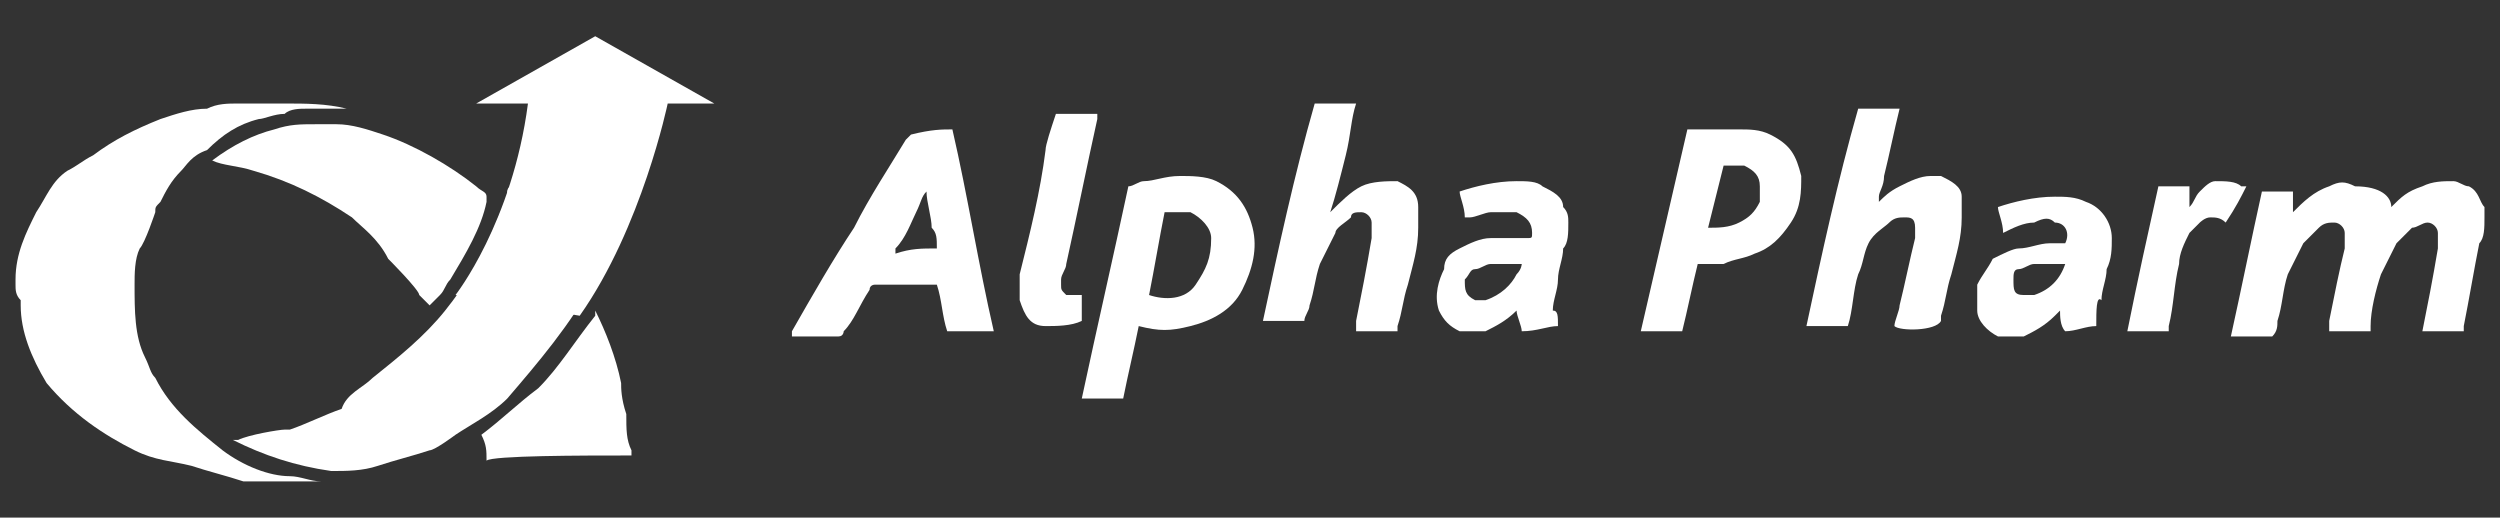
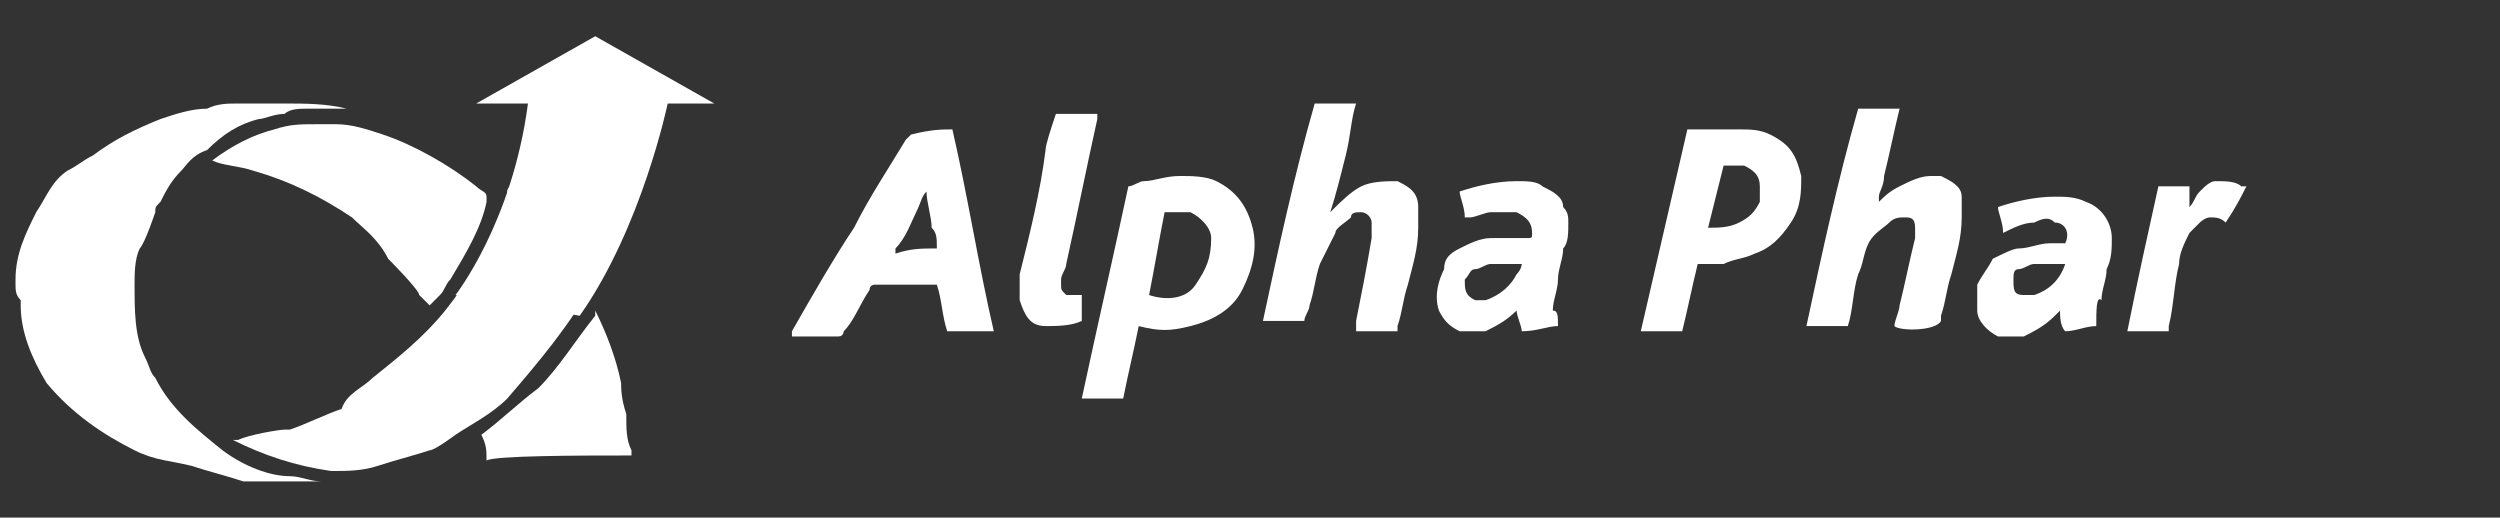
<svg xmlns="http://www.w3.org/2000/svg" version="1.1" id="Layer_1" x="0px" y="0px" viewBox="0 0 48.3 10" style="enable-background:new 0 0 48.3 10;" xml:space="preserve">
  <rect x="0" y="0" width="48.3" height="10" fill="#333333" stroke="none" />
  <style type="text/css">
	.st0{fill:#FFFFFF;}
</style>
  <g>
    <path class="st0" d="M0.3,5.5c0,0,0-0.1,0-0.1c0-0.5,0.2-0.9,0.4-1.3c0.2-0.3,0.3-0.6,0.6-0.8C1.5,3.2,1.6,3.1,1.8,3   c0.4-0.3,0.8-0.5,1.3-0.7C3.4,2.2,3.7,2.1,4,2.1C4.2,2,4.4,2,4.6,2c0.3,0,0.6,0,0.9,0C5.9,2,6.3,2,6.7,2.1c0,0,0,0,0,0   c-0.1,0-0.2,0-0.3,0c-0.2,0-0.3,0-0.5,0c-0.1,0-0.3,0-0.4,0.1c-0.2,0-0.4,0.1-0.5,0.1c-0.4,0.1-0.7,0.3-1,0.6   C3.7,3,3.6,3.2,3.5,3.3C3.3,3.5,3.2,3.7,3.1,3.9C3,4,3,4,3,4.1c0,0-0.2,0.6-0.3,0.7C2.6,5,2.6,5.3,2.6,5.5c0,0.5,0,1,0.2,1.4   C2.9,7.1,2.9,7.2,3,7.3c0.3,0.6,0.8,1,1.3,1.4C4.7,9,5.2,9.2,5.6,9.2c0.2,0,0.4,0.1,0.6,0.1c0.1,0,0.2,0,0.3,0c-0.1,0-0.1,0-0.2,0   c0,0-0.1,0-0.1,0c-0.1,0-0.2,0-0.3,0c-0.1,0-0.2,0-0.3,0C5.3,9.3,5,9.3,4.7,9.3C4.4,9.2,4,9.1,3.7,9C3.3,8.9,3,8.9,2.6,8.7   C2,8.4,1.4,8,0.9,7.4C0.6,6.9,0.4,6.4,0.4,5.9c0,0,0-0.1,0-0.1C0.3,5.7,0.3,5.6,0.3,5.5z" />
-     <path class="st0" d="M48,4.2C48,4.2,48,4.2,48,4.2c0,0.2,0,0.4-0.1,0.5c-0.1,0.5-0.2,1.1-0.3,1.6c0,0,0,0,0,0.1c-0.3,0-0.5,0-0.8,0   c0,0,0,0,0,0c0.1-0.5,0.2-1,0.3-1.6c0-0.1,0-0.2,0-0.2c0,0,0-0.1,0-0.1c0-0.1-0.1-0.2-0.2-0.2c-0.1,0-0.2,0.1-0.3,0.1   c-0.1,0.1-0.2,0.2-0.3,0.3c-0.1,0.2-0.2,0.4-0.3,0.6c-0.1,0.3-0.2,0.7-0.2,1c0,0,0,0,0,0.1c-0.3,0-0.5,0-0.8,0c0-0.1,0-0.1,0-0.2   c0.1-0.5,0.2-1,0.3-1.4c0-0.1,0-0.2,0-0.3c0,0,0,0,0,0c0-0.1-0.1-0.2-0.2-0.2c-0.1,0-0.2,0-0.3,0.1c-0.1,0.1-0.2,0.2-0.3,0.3   c-0.1,0.2-0.2,0.4-0.3,0.6c-0.1,0.3-0.1,0.6-0.2,0.9c0,0.1,0,0.2-0.1,0.3c-0.3,0-0.5,0-0.8,0c0.2-0.9,0.4-1.9,0.6-2.8   c0.2,0,0.4,0,0.6,0c0,0.2,0,0.3,0,0.5c0,0,0,0,0-0.1c0.2-0.2,0.4-0.4,0.7-0.5c0.2-0.1,0.3-0.1,0.5,0C46,3.6,46.2,3.8,46.2,4   c0,0,0,0,0,0.1c0,0,0,0,0-0.1c0.2-0.2,0.3-0.3,0.6-0.4c0.2-0.1,0.4-0.1,0.6-0.1c0.1,0,0.2,0.1,0.3,0.1C47.9,3.7,47.9,3.9,48,4   C48,4,48,4.1,48,4.2C48,4.1,48,4.1,48,4.2z" />
    <path class="st0" d="M8.3,8.7C8,8.8,7.6,8.9,7.3,9C7,9.1,6.7,9.1,6.4,9.1C5.7,9,5.1,8.8,4.5,8.5c0,0,0,0,0,0c0,0,0.1,0,0.1,0   c0.2-0.1,0.8-0.2,0.9-0.2c0,0,0,0,0.1,0c0.3-0.1,0.7-0.3,1-0.4C6.7,7.6,7,7.5,7.2,7.3c0.5-0.4,1-0.8,1.4-1.3C9,5.5,9.3,5,9.5,4.5   C9.6,4.3,9.7,4,9.8,3.8c0,0,0-0.1,0-0.1c0,0,0-0.1,0.1-0.1c0.1,0,0.1,0.1,0.1,0.1c0,0,0.1,0.1,0.1,0.1c0.1,0.1,0.2,0.1,0.2,0.2   c0.2,0.2,0.3,0.3,0.5,0.5c0,0,0.1,0.1,0.1,0.1c0,0,0,0,0.1,0c0,0,0,0,0.1,0.1c0,0,0,0,0,0c0,0,0,0,0.1,0c0.1,0.1,0.2,0.2,0.4,0.4   c0,0,0,0.1,0,0.1c0,0,0,0,0,0c0,0.1,0,0.2-0.1,0.2C11,6.3,10.4,7,9.8,7.7C9.5,8,9.1,8.2,8.8,8.4C8.8,8.4,8.4,8.7,8.3,8.7z" />
    <path class="st0" d="M4.1,3.1C4.1,3.1,4.1,3.1,4.1,3.1c0.4-0.3,0.8-0.5,1.2-0.6c0.3-0.1,0.5-0.1,0.8-0.1c0.1,0,0.3,0,0.4,0   c0.3,0,0.6,0.1,0.9,0.2C8,2.8,8.7,3.2,9.2,3.6c0.1,0.1,0.2,0.1,0.2,0.2c0,0,0,0,0,0.1C9.3,4.4,9,4.9,8.7,5.4   C8.6,5.5,8.6,5.6,8.5,5.7C8.5,5.7,8.4,5.8,8.3,5.9c0,0-0.1-0.1-0.2-0.2c0-0.1-0.6-0.7-0.6-0.7c0,0,0,0,0,0C7.3,4.6,7,4.4,6.8,4.2   C6.2,3.8,5.6,3.5,4.9,3.3C4.6,3.2,4.3,3.2,4.1,3.1z" />
    <path class="st0" d="M18.4,2.5c0.3,1.3,0.5,2.6,0.8,3.9c0,0-0.8,0-0.9,0c-0.1-0.3-0.1-0.6-0.2-0.9c0,0,0,0-0.1,0   c-0.4,0-0.7,0-1.1,0c0,0-0.1,0-0.1,0.1c-0.2,0.3-0.3,0.6-0.5,0.8c0,0,0,0.1-0.1,0.1c-0.3,0-0.5,0-0.8,0c0,0,0,0-0.1,0   c0,0,0,0,0-0.1c0.4-0.7,0.8-1.4,1.2-2c0.3-0.6,0.7-1.2,1-1.7c0,0,0.1-0.1,0.1-0.1C18,2.5,18.2,2.5,18.4,2.5   C18.4,2.5,18.4,2.5,18.4,2.5z M18.1,4.8C18.1,4.7,18.1,4.7,18.1,4.8c0-0.2,0-0.3-0.1-0.4c0-0.2-0.1-0.5-0.1-0.7c0,0,0,0,0,0   c0,0,0,0,0,0c-0.1,0.1-0.1,0.2-0.2,0.4c-0.1,0.2-0.2,0.5-0.4,0.7c0,0,0,0,0,0.1C17.6,4.8,17.8,4.8,18.1,4.8z" />
    <path class="st0" d="M22,6.3c-0.1,0.5-0.2,0.9-0.3,1.4c-0.3,0-0.5,0-0.8,0c0.3-1.4,0.6-2.7,0.9-4.1c0.1,0,0.2-0.1,0.3-0.1   c0.2,0,0.4-0.1,0.7-0.1c0.2,0,0.5,0,0.7,0.1c0.4,0.2,0.6,0.5,0.7,0.9c0.1,0.4,0,0.8-0.2,1.2c-0.2,0.4-0.6,0.6-1,0.7   C22.6,6.4,22.4,6.4,22,6.3C22.1,6.3,22.1,6.3,22,6.3z M22.5,4.1c-0.1,0.5-0.2,1.1-0.3,1.6c0,0,0,0,0,0c0.3,0.1,0.7,0.1,0.9-0.2   c0.2-0.3,0.3-0.5,0.3-0.9c0-0.2-0.2-0.4-0.4-0.5C22.9,4.1,22.7,4.1,22.5,4.1z" />
    <path class="st0" d="M36.6,6.3c0-0.1,0.1-0.3,0.1-0.4c0.1-0.4,0.2-0.9,0.3-1.3c0-0.1,0-0.1,0-0.2c0-0.2-0.1-0.2-0.2-0.2   c-0.1,0-0.2,0-0.3,0.1c-0.1,0.1-0.3,0.2-0.4,0.4C36,4.9,36,5.1,35.9,5.3c-0.1,0.3-0.1,0.7-0.2,1c0,0,0,0,0,0c-0.3,0-0.5,0-0.8,0   c0.3-1.4,0.6-2.8,1-4.2c0.3,0,0.5,0,0.8,0c0,0,0,0,0,0c-0.1,0.4-0.2,0.9-0.3,1.3c0,0.2-0.1,0.3-0.1,0.4c0,0,0,0,0,0.1c0,0,0,0,0,0   c0.1-0.1,0.2-0.2,0.4-0.3c0.2-0.1,0.4-0.2,0.6-0.2c0.1,0,0.2,0,0.2,0c0.2,0.1,0.4,0.2,0.4,0.4c0,0.1,0,0.3,0,0.4   c0,0.4-0.1,0.7-0.2,1.1c-0.1,0.3-0.1,0.5-0.2,0.8c0,0,0,0,0,0.1C37.4,6.4,36.7,6.4,36.6,6.3z" />
    <path class="st0" d="M25.7,4.1C25.7,4.1,25.7,4,25.7,4.1c0.2-0.2,0.4-0.4,0.6-0.5c0.2-0.1,0.5-0.1,0.7-0.1c0.2,0.1,0.4,0.2,0.4,0.5   c0,0.1,0,0.3,0,0.4c0,0.4-0.1,0.7-0.2,1.1C27.1,5.8,27.1,6,27,6.3c0,0,0,0.1,0,0.1c-0.3,0-0.5,0-0.8,0c0-0.1,0-0.1,0-0.2   c0.1-0.5,0.2-1,0.3-1.6c0-0.1,0-0.1,0-0.2c0,0,0,0,0-0.1c0-0.1-0.1-0.2-0.2-0.2c-0.1,0-0.2,0-0.2,0.1c-0.1,0.1-0.3,0.2-0.3,0.3   c-0.1,0.2-0.2,0.4-0.3,0.6c-0.1,0.3-0.1,0.5-0.2,0.8c0,0.1-0.1,0.2-0.1,0.3c0,0-0.7,0-0.8,0c0.3-1.4,0.6-2.8,1-4.2   c0.3,0,0.5,0,0.8,0c-0.1,0.3-0.1,0.6-0.2,1C25.9,3.4,25.8,3.8,25.7,4.1C25.7,4.1,25.7,4.1,25.7,4.1z" />
    <path class="st0" d="M32.6,2.5C32.6,2.5,32.6,2.5,32.6,2.5c0.4,0,0.7,0,1,0c0.2,0,0.4,0,0.6,0.1c0.4,0.2,0.5,0.4,0.6,0.8   c0,0.3,0,0.6-0.2,0.9c-0.2,0.3-0.4,0.5-0.7,0.6C33.7,5,33.5,5,33.3,5.1c-0.1,0-0.2,0-0.4,0c0,0,0,0-0.1,0c-0.1,0.4-0.2,0.9-0.3,1.3   c-0.3,0-0.5,0-0.8,0C32,5.1,32.3,3.8,32.6,2.5z M33,4.4c0.2,0,0.4,0,0.6-0.1c0.2-0.1,0.3-0.2,0.4-0.4c0-0.1,0-0.2,0-0.3   c0-0.2-0.1-0.3-0.3-0.4c-0.1,0-0.2,0-0.3,0c0,0-0.1,0-0.1,0C33.2,3.6,33.1,4,33,4.4z" />
    <path class="st0" d="M40.5,6.3c-0.2,0-0.4,0.1-0.6,0.1c-0.1-0.1-0.1-0.3-0.1-0.4c0,0,0,0-0.1,0.1c-0.2,0.2-0.4,0.3-0.6,0.4   c-0.2,0-0.4,0-0.5,0c-0.2-0.1-0.4-0.3-0.4-0.5c0-0.2,0-0.3,0-0.5c0.1-0.2,0.2-0.3,0.3-0.5c0.2-0.1,0.4-0.2,0.5-0.2   c0.2,0,0.4-0.1,0.6-0.1c0.1,0,0.2,0,0.2,0c0,0,0,0,0.1,0c0.1-0.2,0-0.4-0.2-0.4c-0.1-0.1-0.2-0.1-0.4,0c-0.2,0-0.4,0.1-0.6,0.2   c0,0,0,0,0,0c0,0,0,0,0,0c0-0.2-0.1-0.4-0.1-0.5c0,0,0,0,0,0c0.3-0.1,0.7-0.2,1.1-0.2c0.2,0,0.4,0,0.6,0.1c0.3,0.1,0.5,0.4,0.5,0.7   c0,0.2,0,0.4-0.1,0.6c0,0.2-0.1,0.4-0.1,0.6C40.5,5.7,40.5,6,40.5,6.3C40.5,6.2,40.5,6.2,40.5,6.3C40.5,6.2,40.5,6.2,40.5,6.3z    M39.9,5.1C39.9,5.1,39.8,5.1,39.9,5.1c-0.2,0-0.4,0-0.6,0c-0.1,0-0.2,0.1-0.3,0.1c-0.1,0-0.1,0.1-0.1,0.2c0,0.2,0,0.3,0.2,0.3   c0.1,0,0.1,0,0.2,0c0.3-0.1,0.5-0.3,0.6-0.6C39.9,5.2,39.9,5.1,39.9,5.1z" />
    <path class="st0" d="M30.1,6.3c-0.2,0-0.4,0.1-0.7,0.1c0-0.1-0.1-0.3-0.1-0.4c0,0,0,0,0,0c-0.2,0.2-0.4,0.3-0.6,0.4   c-0.2,0-0.4,0-0.5,0c-0.2-0.1-0.3-0.2-0.4-0.4c-0.1-0.3,0-0.6,0.1-0.8C27.9,5,28,4.9,28.2,4.8c0.2-0.1,0.4-0.2,0.6-0.2   c0.2,0,0.5,0,0.7,0c0.1,0,0.1,0,0.1-0.1c0-0.2-0.1-0.3-0.3-0.4c-0.2,0-0.3,0-0.5,0c-0.1,0-0.3,0.1-0.4,0.1c0,0,0,0-0.1,0   c0-0.2-0.1-0.4-0.1-0.5c0,0,0,0,0,0c0.3-0.1,0.7-0.2,1.1-0.2c0.2,0,0.4,0,0.5,0.1c0.2,0.1,0.4,0.2,0.4,0.4c0.1,0.1,0.1,0.2,0.1,0.3   c0,0.2,0,0.4-0.1,0.5c0,0.2-0.1,0.4-0.1,0.6c0,0.2-0.1,0.4-0.1,0.6C30.1,6,30.1,6.1,30.1,6.3C30.1,6.2,30.1,6.2,30.1,6.3z    M29.4,5.1C29.4,5.1,29.4,5.1,29.4,5.1c-0.2,0-0.4,0-0.6,0c-0.1,0-0.2,0.1-0.3,0.1c-0.1,0-0.1,0.1-0.2,0.2c0,0.2,0,0.3,0.2,0.4   c0.1,0,0.1,0,0.2,0c0.3-0.1,0.5-0.3,0.6-0.5C29.4,5.2,29.4,5.1,29.4,5.1z" />
    <path class="st0" d="M9.4,8.9c0-0.2,0-0.3-0.1-0.5c0,0,0,0,0,0c0.4-0.3,0.7-0.6,1.1-0.9c0.4-0.4,0.7-0.9,1.1-1.4c0,0,0,0,0-0.1   c0,0,0,0,0,0c0.2,0.4,0.4,0.9,0.5,1.4c0,0.1,0,0.3,0.1,0.6c0,0.3,0,0.5,0.1,0.7c0,0,0,0.1,0,0.1c0,0-0.1,0-0.1,0   C11.3,8.8,9.5,8.8,9.4,8.9z" />
    <path class="st0" d="M20.4,2.2c0.3,0,0.5,0,0.8,0c0,0,0,0,0,0.1c-0.2,0.9-0.4,1.9-0.6,2.8c0,0.1-0.1,0.2-0.1,0.3c0,0,0,0.1,0,0.1   c0,0.1,0,0.1,0.1,0.2c0,0,0.1,0,0.2,0c0,0,0.1,0,0.1,0c0,0,0,0,0,0c0,0.1,0,0.3,0,0.4c0,0,0,0.1,0,0.1c-0.2,0.1-0.5,0.1-0.7,0.1   c-0.3,0-0.4-0.2-0.5-0.5c0-0.2,0-0.3,0-0.5c0.2-0.8,0.4-1.6,0.5-2.4C20.2,2.8,20.3,2.5,20.4,2.2C20.4,2.2,20.4,2.2,20.4,2.2z" />
    <path class="st0" d="M41.7,3.6c0.2,0,0.4,0,0.6,0c0,0.2,0,0.3,0,0.5c0,0,0,0,0-0.1c0.1-0.1,0.1-0.2,0.2-0.3   c0.1-0.1,0.2-0.2,0.3-0.2c0.2,0,0.4,0,0.5,0.1c0,0,0,0,0.1,0c-0.1,0.2-0.2,0.4-0.4,0.7c0,0,0,0,0,0c-0.1-0.1-0.2-0.1-0.3-0.1   c-0.1,0-0.2,0.1-0.2,0.1c-0.1,0.1-0.1,0.1-0.2,0.2c-0.1,0.2-0.2,0.4-0.2,0.6C42,5.5,42,5.9,41.9,6.3c0,0,0,0.1,0,0.1   c-0.3,0-0.5,0-0.8,0C41.3,5.4,41.5,4.5,41.7,3.6z" />
    <path class="st0" d="M8.8,5.7c0,0,1.1-1.4,1.4-3.7h-1l2.3-1.3L13.8,2h-0.9c0,0-0.5,2.4-1.7,4.1L8.8,5.7z" />
  </g>
</svg>